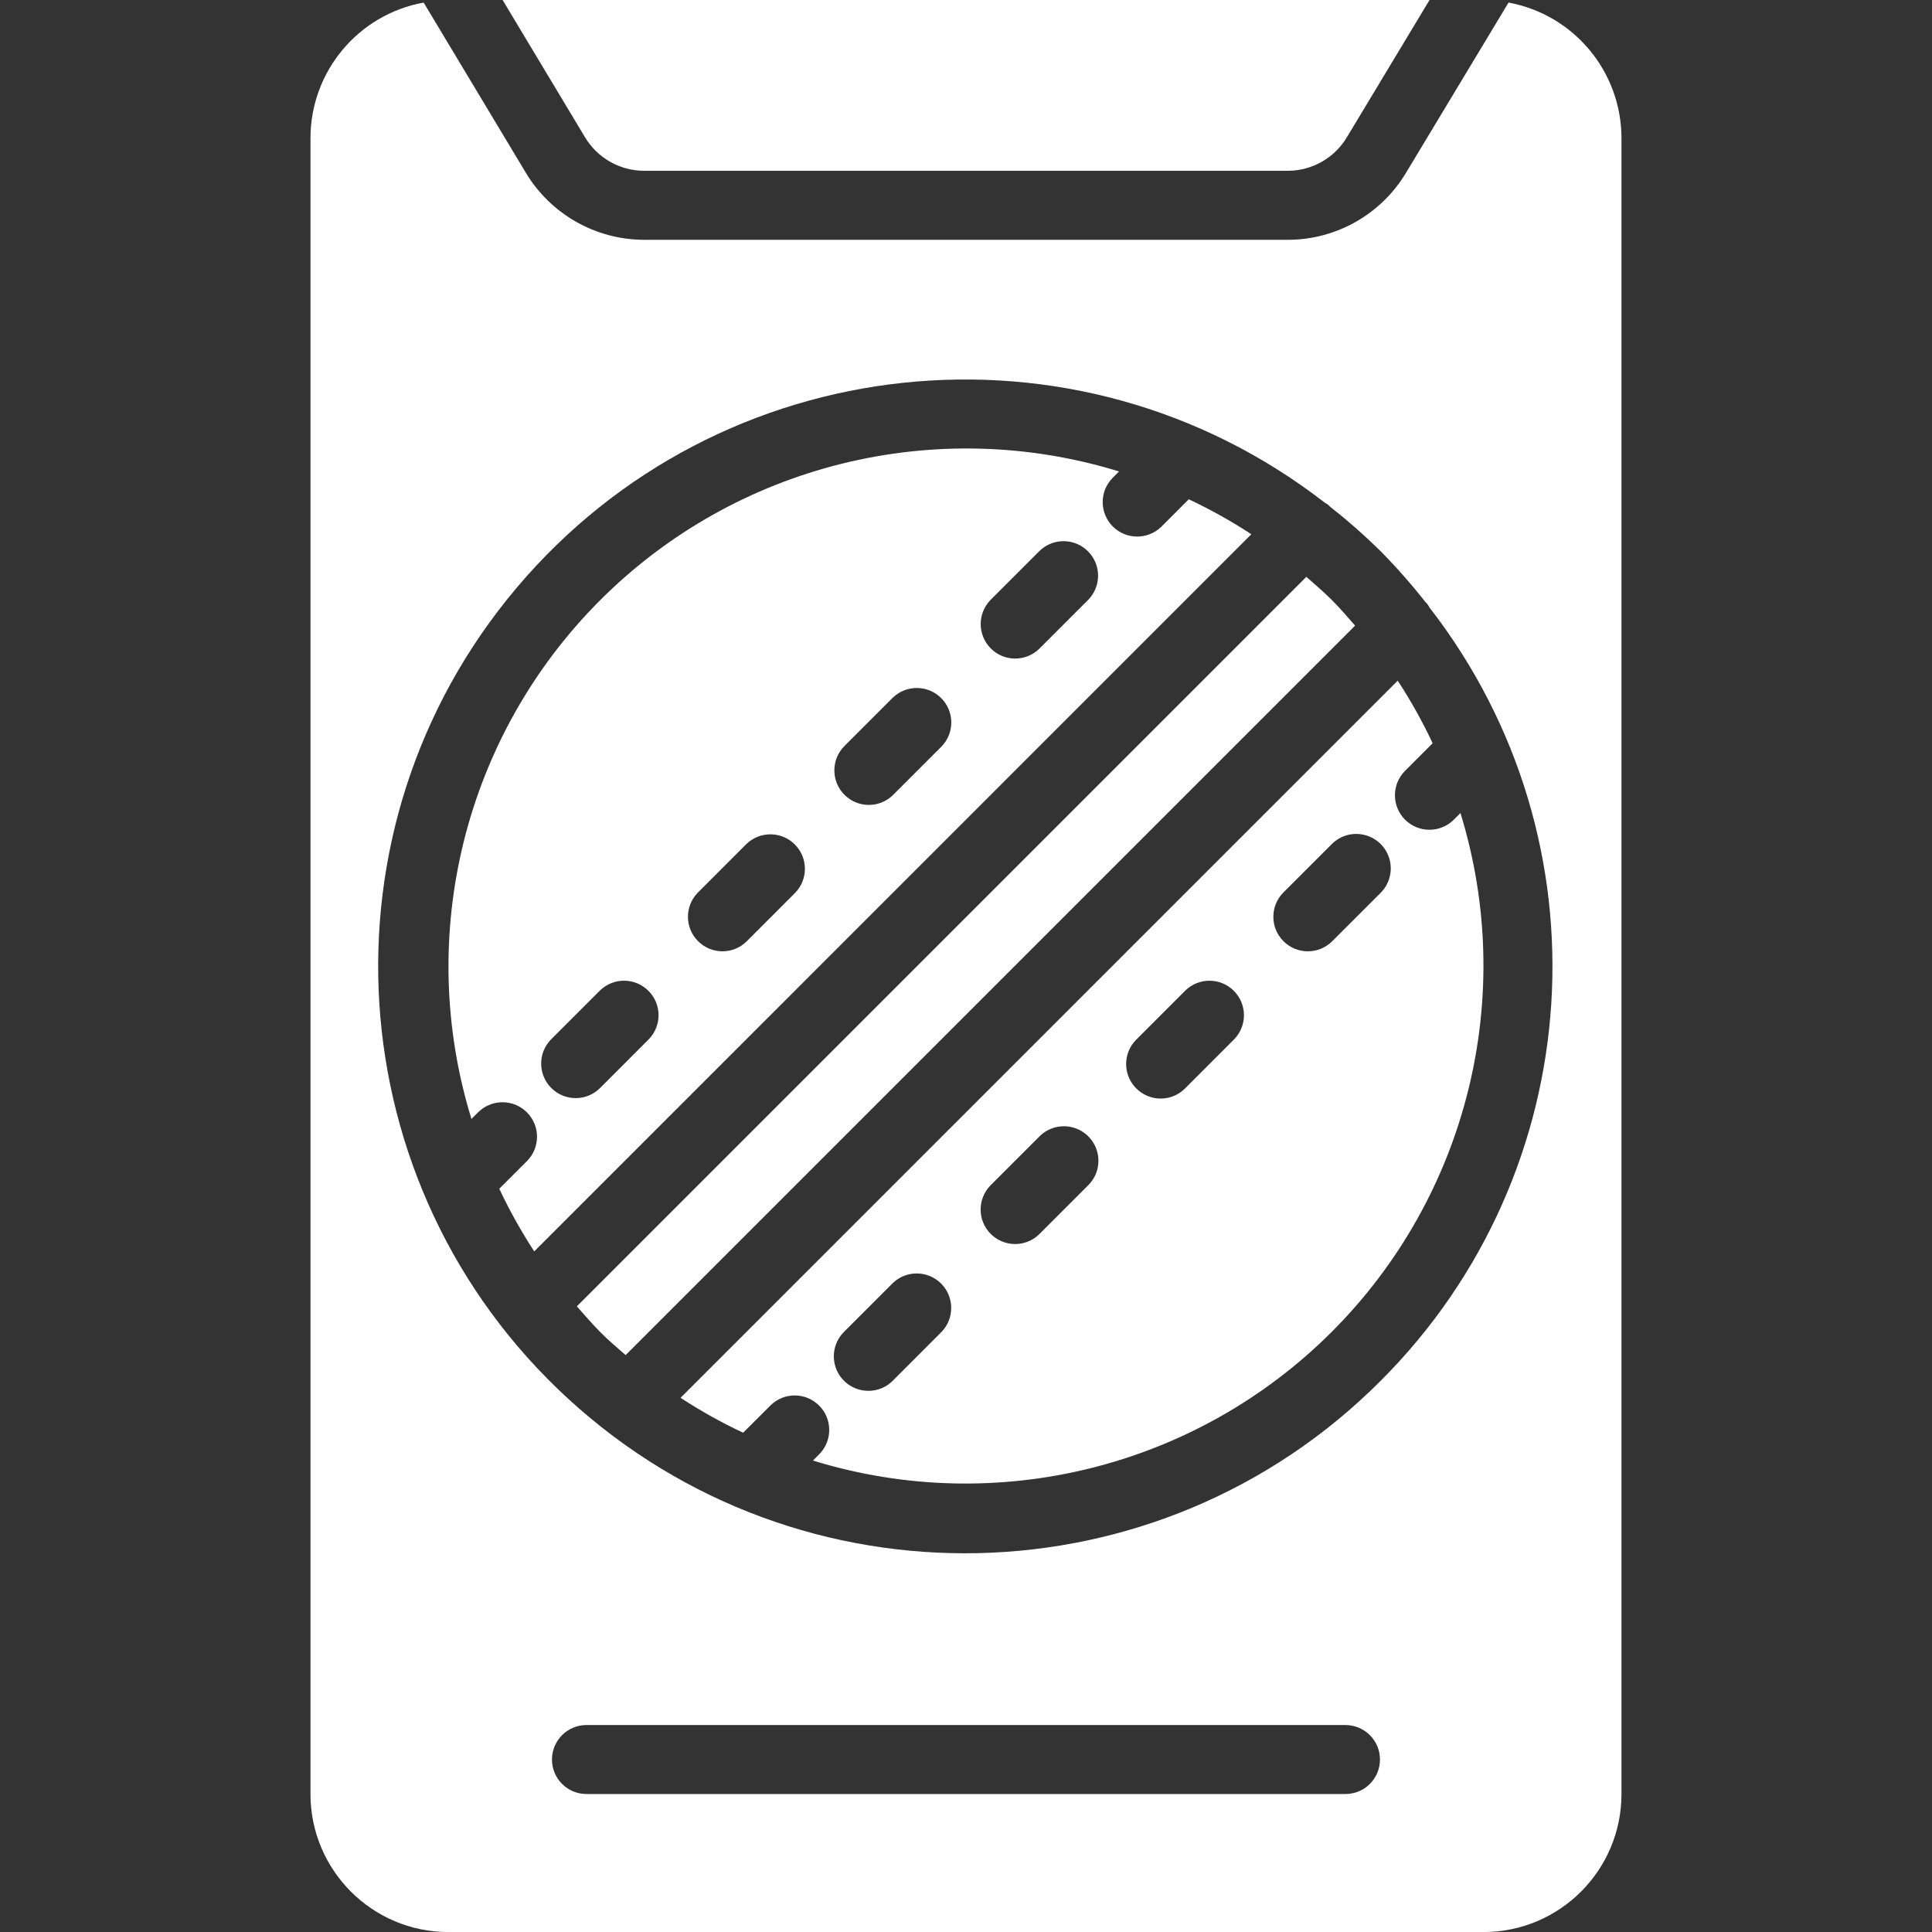
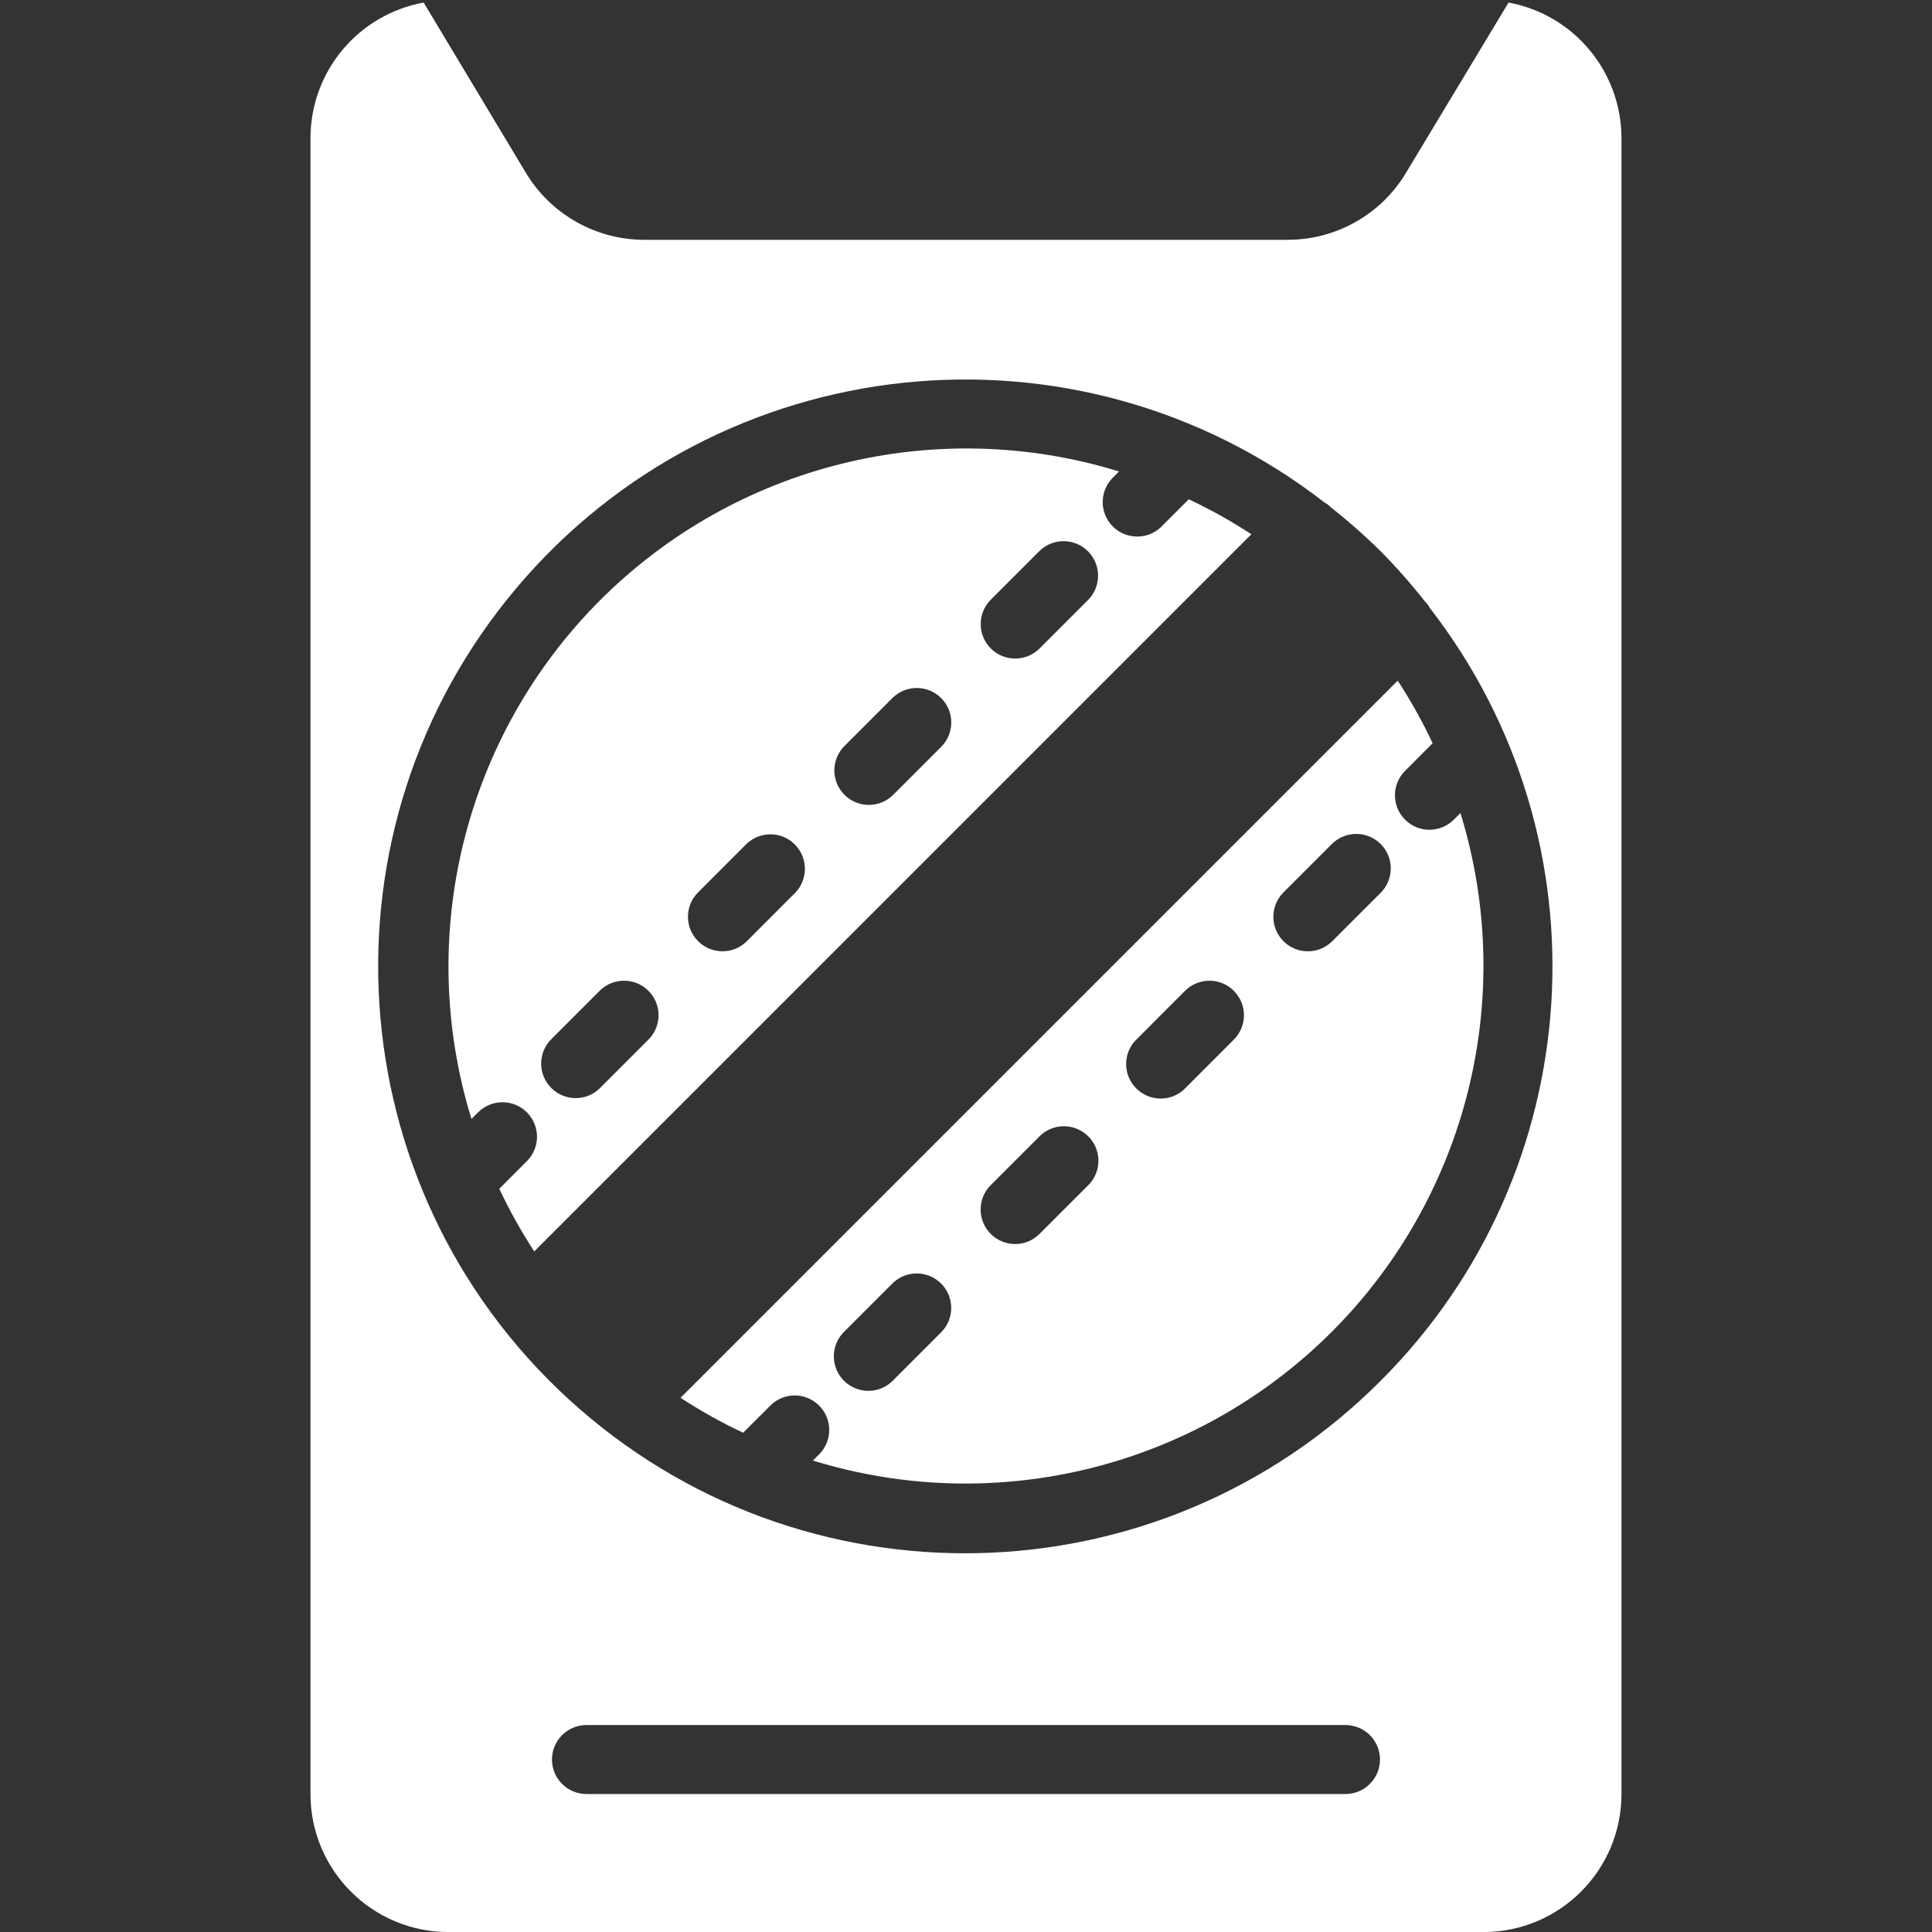
<svg xmlns="http://www.w3.org/2000/svg" width="40" height="40" viewBox="0 0 40 40" fill="none">
  <rect x="0" y="0" width="40" height="40" fill="#333333" stroke="none" />
  <g clip-path="url(#clip0_314_103)">
-     <path d="M13.335 3.536H26.663C27.164 3.535 27.627 3.272 27.885 2.843L29.597 0H10.406L12.111 2.84C12.369 3.271 12.833 3.535 13.335 3.536Z" fill="white" />
-     <path d="M27.576 12.424C27.406 12.254 27.225 12.1 27.046 11.943L11.943 27.046C12.101 27.225 12.254 27.403 12.424 27.576C12.594 27.748 12.775 27.9 12.953 28.056L28.056 12.953C27.9 12.775 27.745 12.593 27.576 12.424Z" fill="white" />
    <path d="M31.233 0.053L29.111 3.576C28.596 4.437 27.667 4.964 26.663 4.965H13.335C12.33 4.963 11.4 4.434 10.884 3.572L8.771 0.053C7.416 0.3 6.43 1.48 6.428 2.858V37.143C6.428 38.721 7.707 40.001 9.285 40.001H30.713C32.291 40.001 33.571 38.721 33.571 37.143V2.858C33.568 1.482 32.586 0.303 31.233 0.053ZM27.856 37.143H12.142C11.748 37.143 11.428 36.824 11.428 36.429C11.428 36.035 11.748 35.715 12.142 35.715H27.856C28.251 35.715 28.571 36.035 28.571 36.429C28.571 36.824 28.251 37.143 27.856 37.143ZM28.586 28.587C23.987 33.2 16.568 33.366 11.767 28.963C6.967 24.56 6.492 17.155 10.692 12.175C14.891 7.195 22.271 6.413 27.421 10.402C27.453 10.42 27.485 10.441 27.514 10.465C27.519 10.469 27.52 10.475 27.524 10.479C27.895 10.771 28.25 11.083 28.586 11.414C28.917 11.749 29.229 12.104 29.52 12.475C29.525 12.479 29.531 12.481 29.536 12.486C29.56 12.516 29.581 12.549 29.6 12.583C33.343 17.411 32.909 24.27 28.586 28.587Z" fill="white" />
    <path d="M29.661 15.388C29.451 14.94 29.209 14.506 28.938 14.092L14.09 28.94C14.505 29.211 14.938 29.453 15.386 29.663L15.958 29.092C16.238 28.821 16.683 28.825 16.959 29.101C17.235 29.376 17.238 29.822 16.968 30.102L16.831 30.239C20.628 31.41 24.762 30.384 27.572 27.575C30.382 24.765 31.408 20.631 30.237 16.833L30.1 16.97C29.821 17.249 29.368 17.249 29.09 16.97C28.811 16.691 28.811 16.239 29.09 15.96L29.661 15.388ZM19.493 27.576L18.483 28.587C18.303 28.767 18.04 28.838 17.793 28.771C17.547 28.705 17.354 28.513 17.288 28.266C17.222 28.02 17.293 27.756 17.473 27.576L18.483 26.566C18.764 26.295 19.209 26.299 19.485 26.575C19.76 26.85 19.764 27.296 19.493 27.576ZM22.523 24.546L21.513 25.556C21.233 25.827 20.788 25.823 20.512 25.547C20.237 25.272 20.233 24.826 20.503 24.546L21.513 23.536C21.693 23.35 21.958 23.276 22.208 23.341C22.458 23.407 22.653 23.602 22.718 23.851C22.784 24.101 22.709 24.367 22.523 24.546ZM25.554 21.515L24.544 22.526C24.365 22.712 24.099 22.786 23.849 22.721C23.6 22.655 23.405 22.46 23.339 22.211C23.274 21.961 23.348 21.695 23.534 21.516L24.544 20.505C24.824 20.235 25.27 20.238 25.545 20.514C25.821 20.79 25.825 21.235 25.554 21.515ZM28.585 18.485L27.574 19.495C27.294 19.766 26.848 19.762 26.573 19.487C26.297 19.211 26.293 18.766 26.564 18.485L27.574 17.475C27.755 17.294 28.018 17.224 28.264 17.29C28.511 17.355 28.703 17.548 28.77 17.794C28.836 18.041 28.765 18.304 28.585 18.485Z" fill="white" />
    <path d="M24.612 10.337L24.041 10.909C23.76 11.179 23.315 11.175 23.039 10.9C22.764 10.624 22.76 10.179 23.031 9.899L23.168 9.761C19.37 8.591 15.236 9.616 12.426 12.426C9.616 15.236 8.591 19.369 9.761 23.167L9.898 23.03C10.178 22.751 10.63 22.751 10.909 23.03C11.188 23.309 11.188 23.762 10.908 24.041L10.337 24.612C10.548 25.061 10.79 25.494 11.061 25.909L25.908 11.061C25.494 10.79 25.061 10.548 24.612 10.337ZM13.434 21.515L12.424 22.526C12.145 22.805 11.693 22.805 11.414 22.526C11.135 22.247 11.134 21.795 11.413 21.516L12.424 20.505C12.704 20.234 13.15 20.238 13.425 20.514C13.701 20.789 13.705 21.235 13.434 21.515ZM16.464 18.484L15.454 19.495C15.174 19.766 14.728 19.762 14.453 19.486C14.177 19.211 14.173 18.765 14.444 18.485L15.454 17.474C15.734 17.204 16.18 17.207 16.455 17.483C16.731 17.759 16.735 18.204 16.464 18.484ZM19.495 15.454L18.485 16.464C18.205 16.735 17.759 16.731 17.484 16.456C17.208 16.18 17.204 15.735 17.475 15.454L18.485 14.444C18.765 14.174 19.211 14.178 19.486 14.453C19.762 14.729 19.765 15.174 19.495 15.454ZM22.525 12.424L21.515 13.434C21.235 13.705 20.789 13.701 20.514 13.426C20.238 13.15 20.234 12.705 20.505 12.424L21.515 11.414C21.695 11.233 21.959 11.163 22.205 11.229C22.451 11.295 22.644 11.488 22.71 11.734C22.776 11.981 22.705 12.244 22.525 12.424Z" fill="white" />
  </g>
  <defs>
    <clipPath id="clip0_314_103">
      <rect width="40" height="40" fill="white" />
    </clipPath>
  </defs>
</svg>